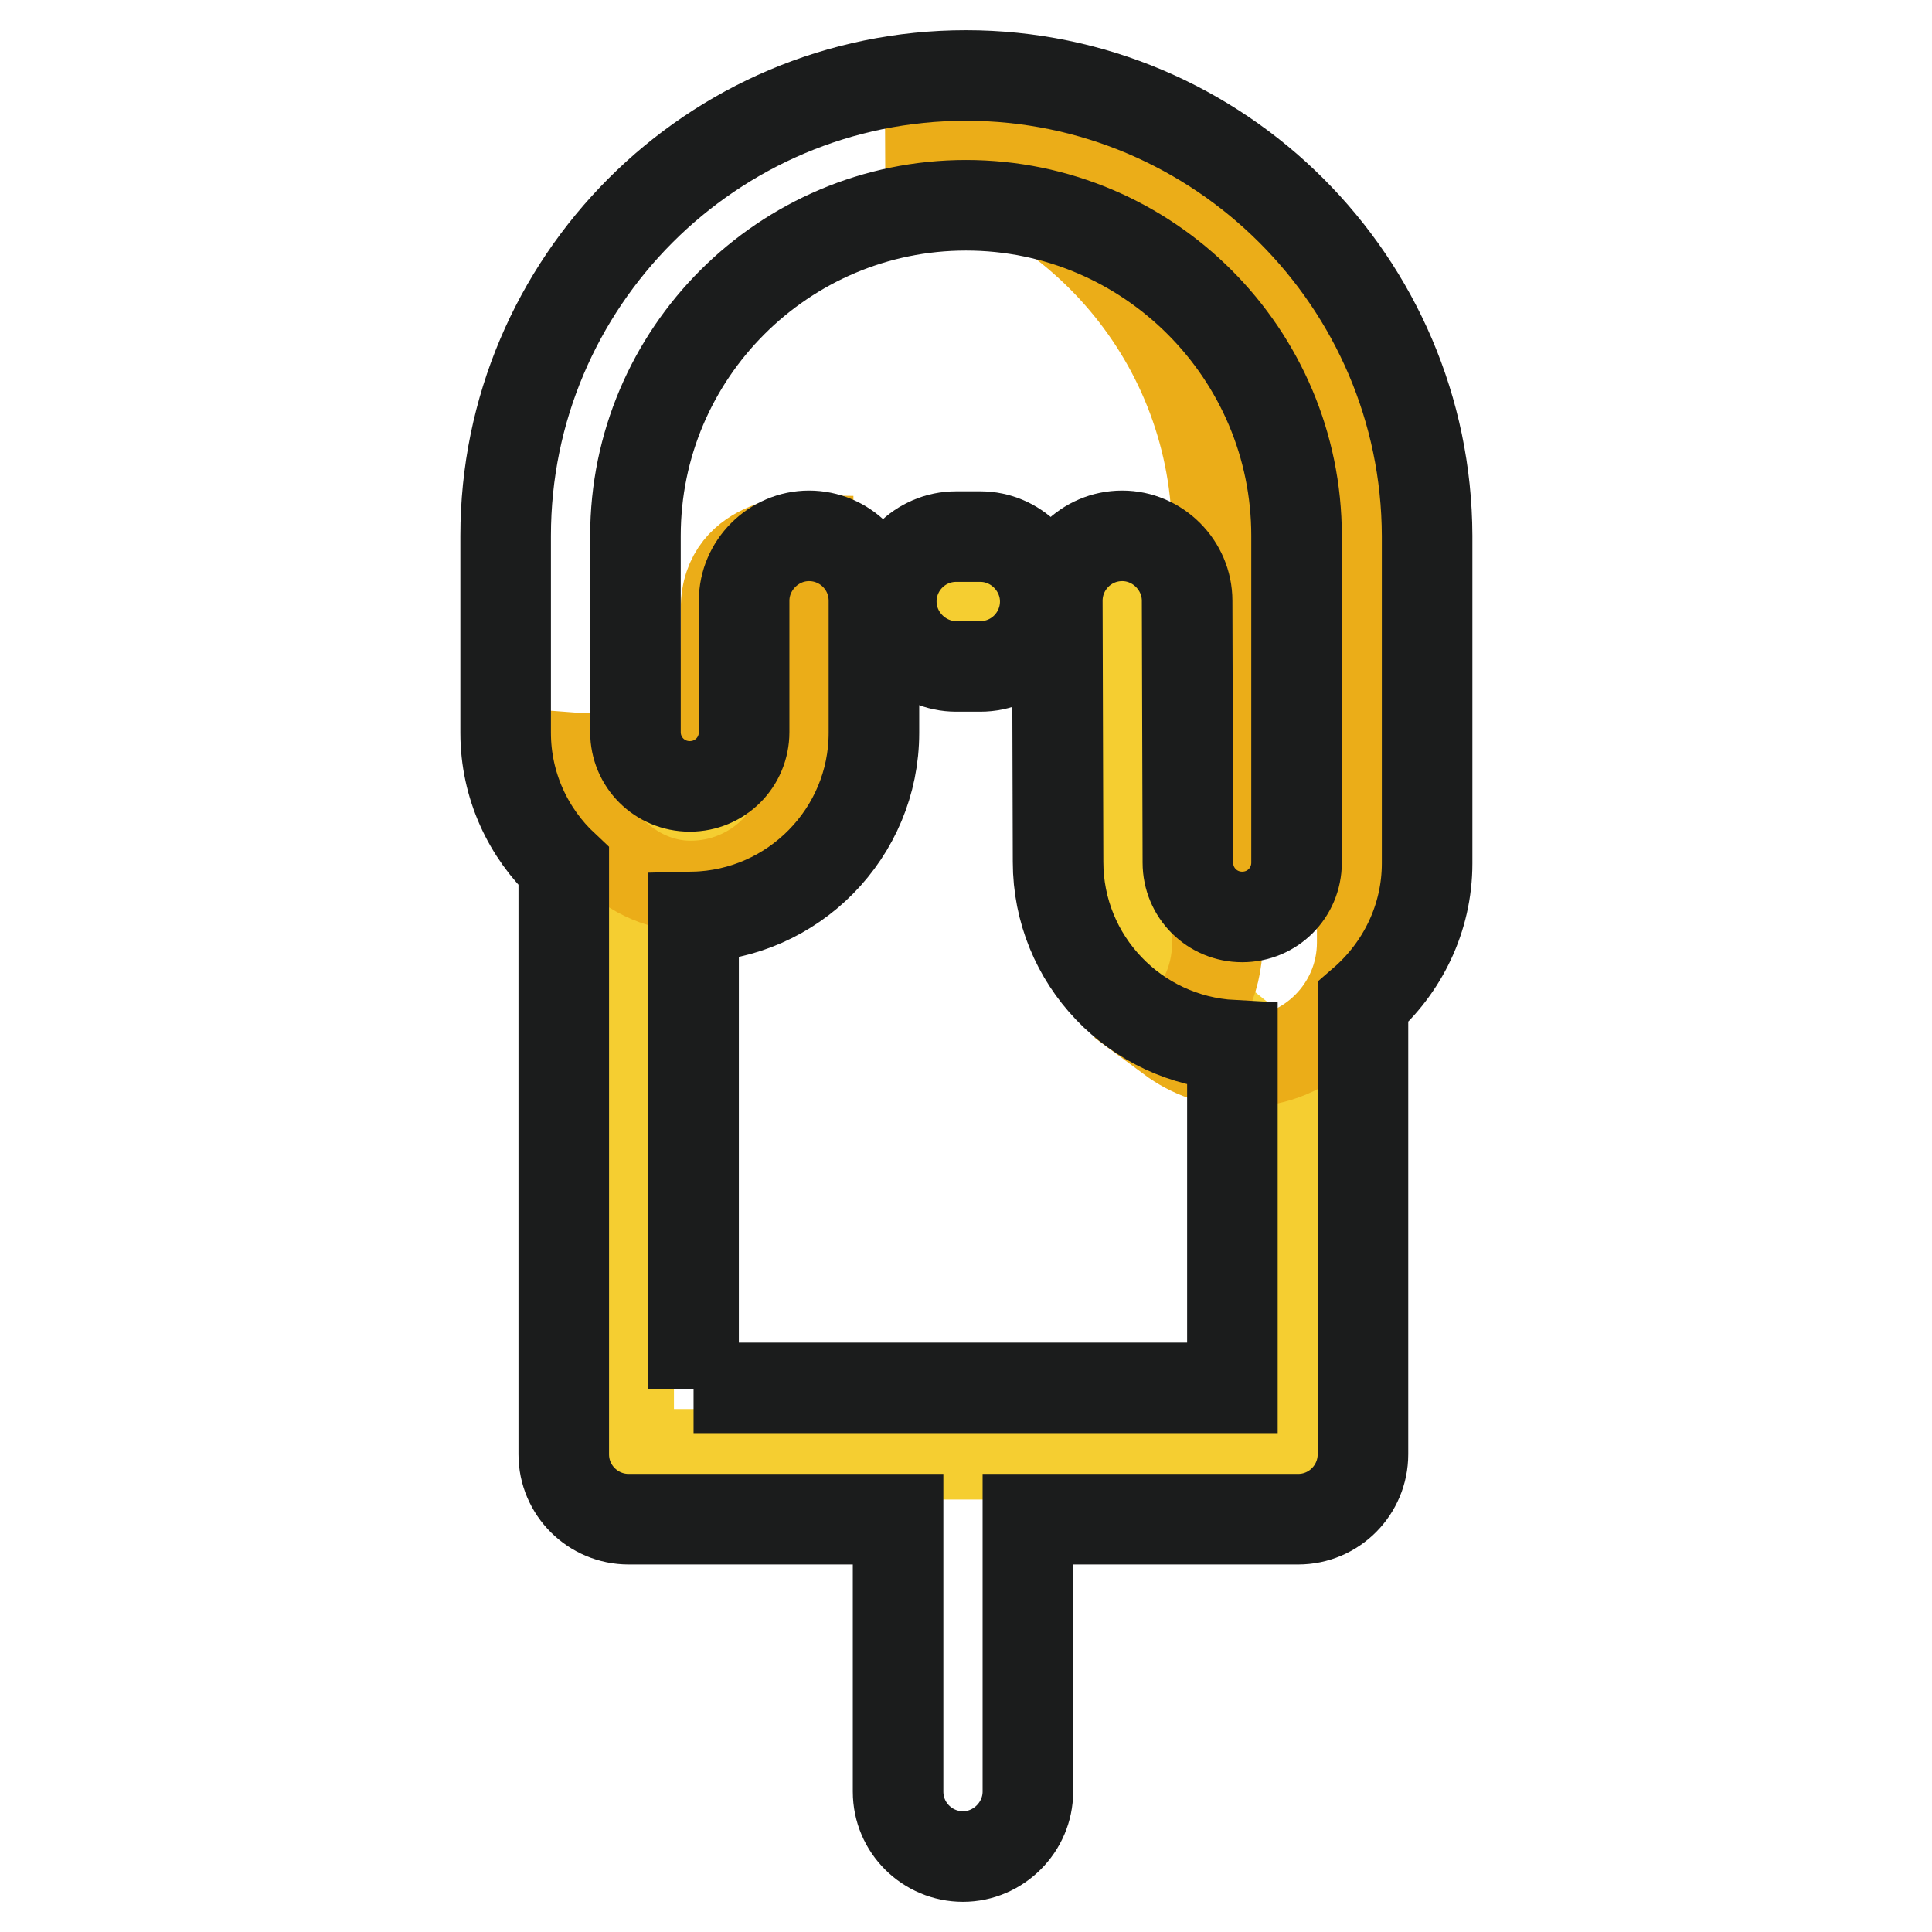
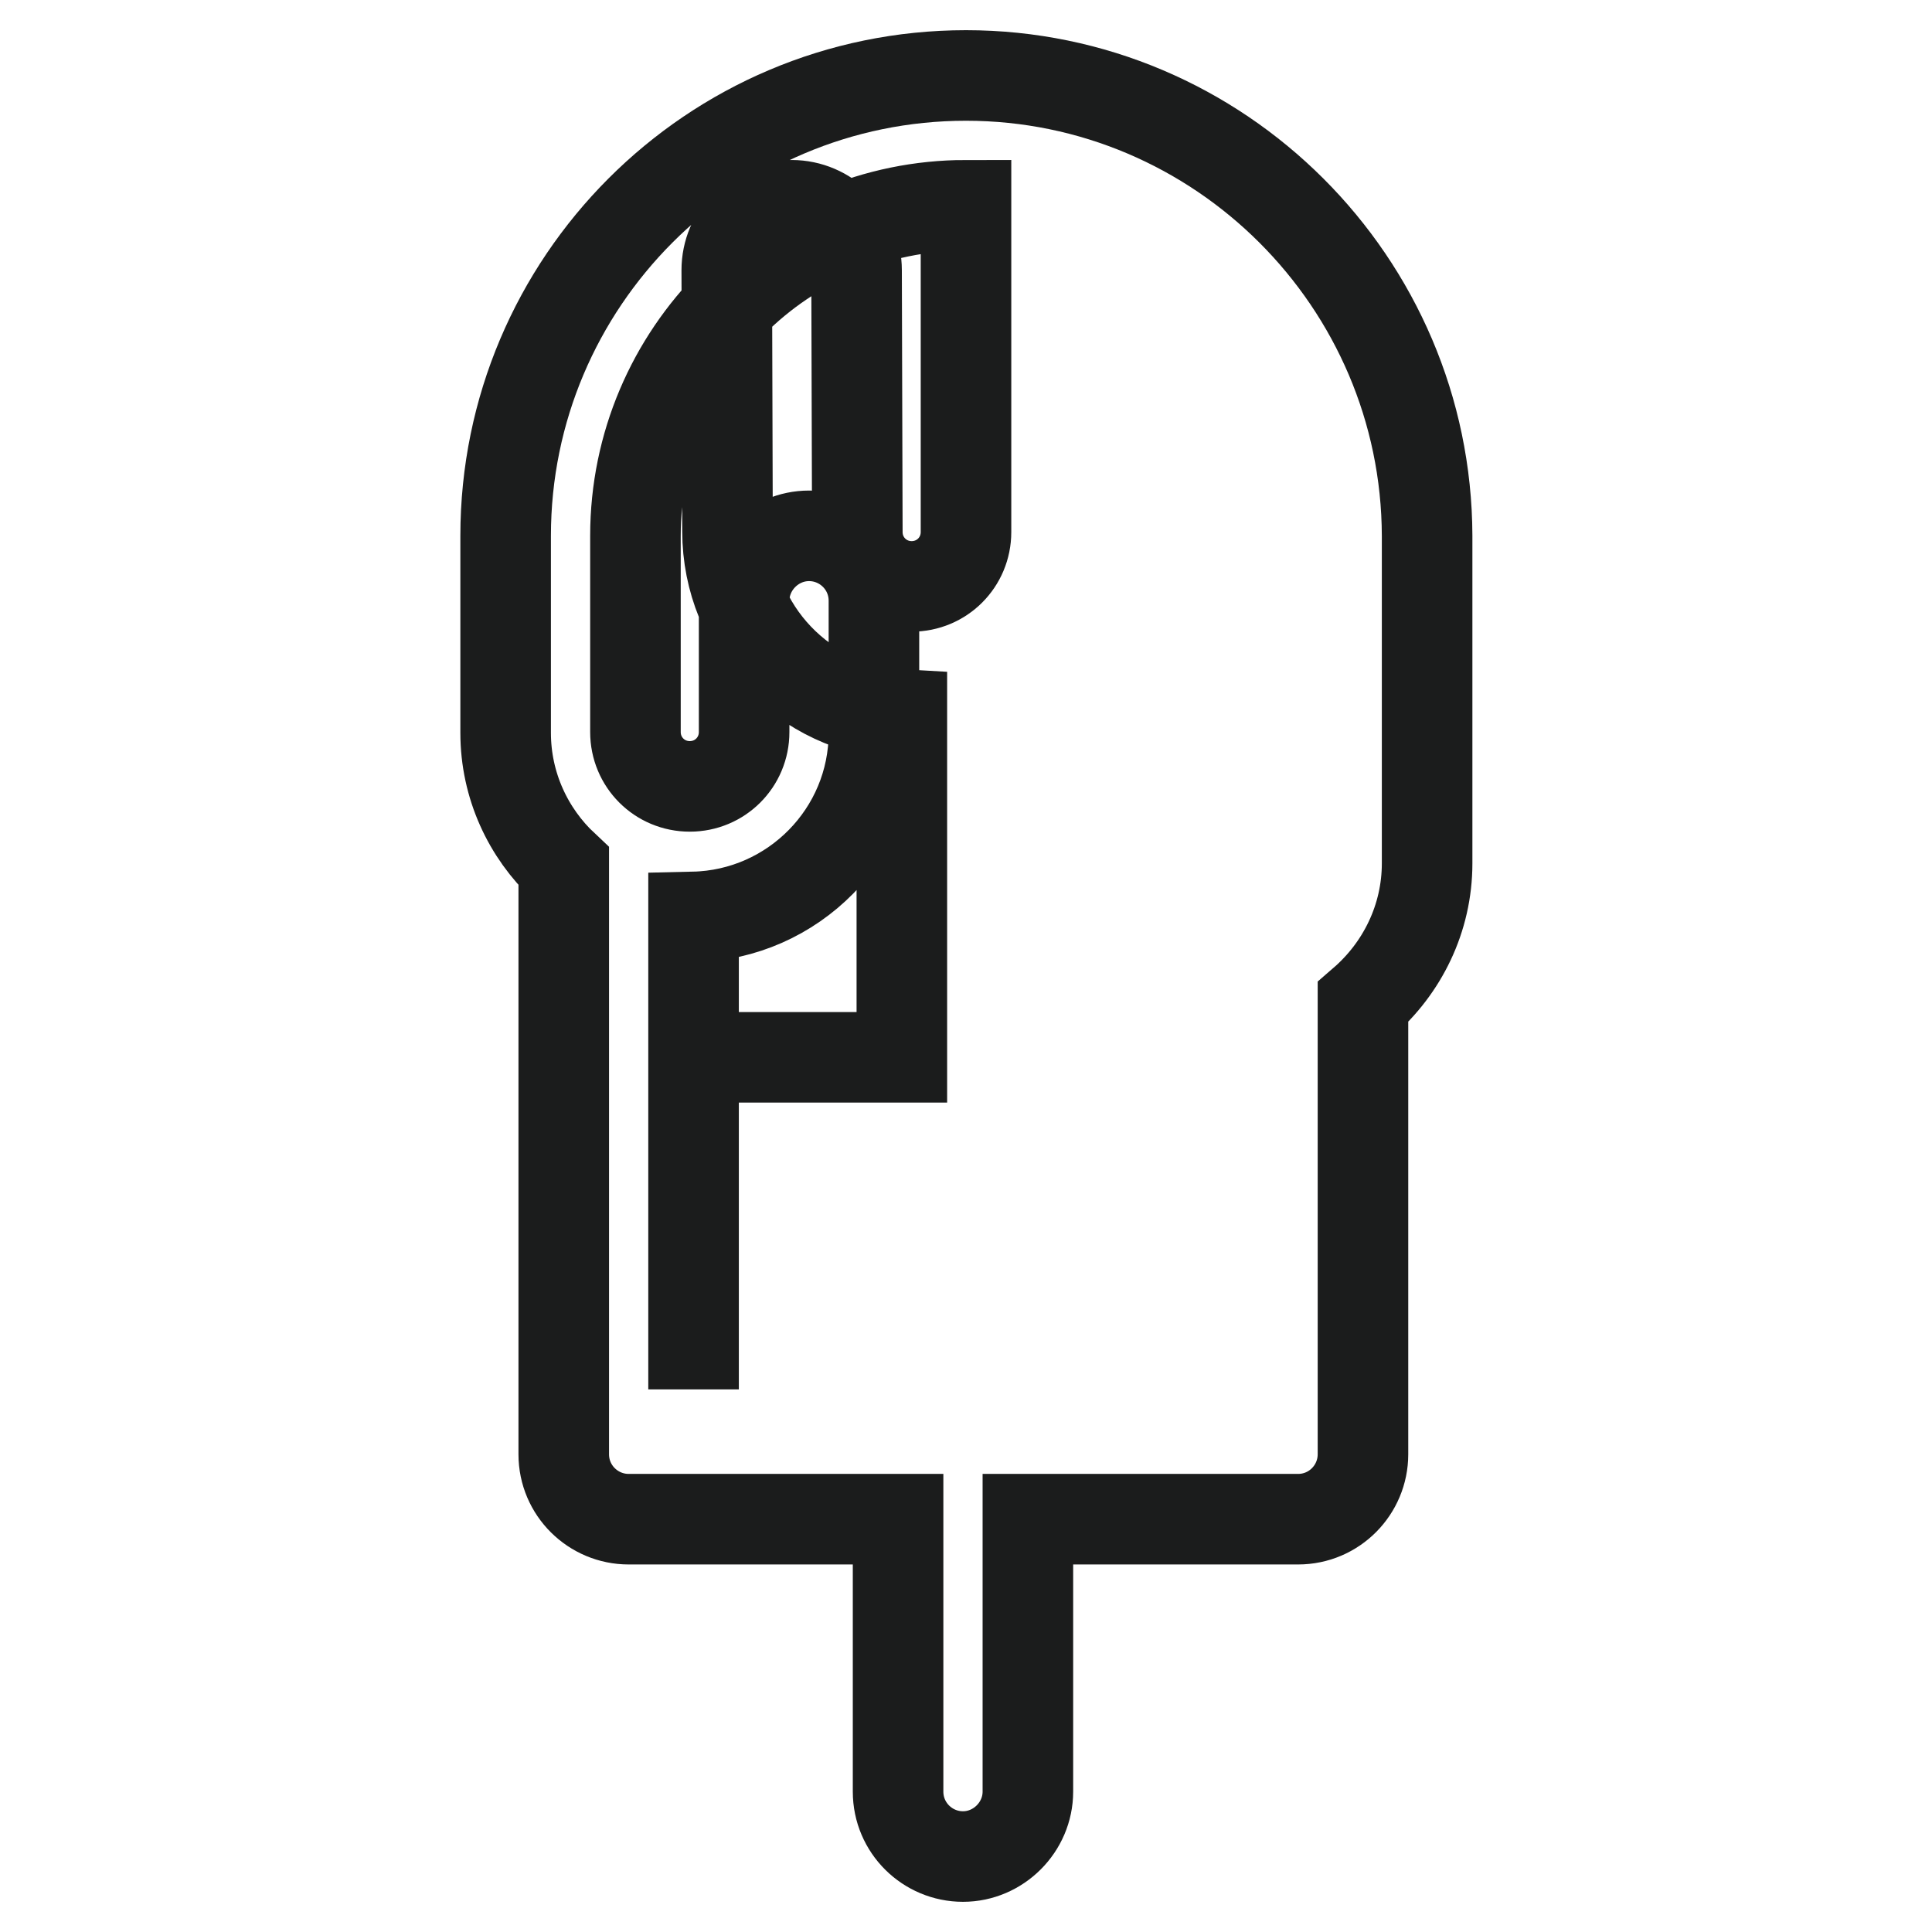
<svg xmlns="http://www.w3.org/2000/svg" version="1.1" x="0px" y="0px" viewBox="0 0 256 256" enable-background="new 0 0 256 256" xml:space="preserve">
  <g>
-     <path stroke-width="12" fill-opacity="0" stroke="#f5ce31" d="M148.7,79.7l0.1,45.3l23.1,18.7v49H83.3v-77.8l23.8-10.4l0-24.8H148.7z" />
-     <path stroke-width="12" fill-opacity="0" stroke="#ebad18" d="M107.1,71.6c0,0-10.9-0.2-10.9,9.1c0,2.5-0.1,7.4-0.1,7.4c0,10.5-9.7,12.4-18.4,12.4c-0.7,0-2-0.1-2-0.1 c0,8.7,7.1,17,15.8,17c8.7,0,15.7-7,15.7-15.7L107.1,71.6L107.1,71.6z M128,18.6c-3.3,0-6.5,0.3-9.6,0.9 c24.4,4.5,42.9,25.8,42.9,51.5v54c0,5.1-2.4,9.7-6.2,12.5c2.7,2,5.9,3.2,9.6,3.2c8.7,0,15.8-7.1,15.8-15.8V71 C180.4,42.1,156.9,18.6,128,18.6L128,18.6z" />
-     <path stroke-width="12" fill-opacity="0" stroke="#1b1c1c" d="M129.9,71.1h-3.2c-4.8,0-8.6,3.9-8.6,8.6s3.9,8.6,8.6,8.6h3.2c4.8,0,8.6-3.9,8.6-8.6S134.6,71.1,129.9,71.1 z" />
-     <path stroke-width="12" fill-opacity="0" stroke="#1b1c1c" d="M128,10c-33.7,0-61,27.4-61,61v26.1c0,7,3,13.3,7.7,17.7v77.9c0,4.8,3.9,8.6,8.6,8.6H119v36.1 c0,4.8,3.9,8.6,8.6,8.6s8.6-3.9,8.6-8.6v-36.1H172c4.8,0,8.6-3.9,8.6-8.6v-59.9c5.2-4.5,8.5-11.1,8.5-18.4V71 C189,37.4,161.6,10,128,10L128,10z M91.9,184.1v-62.6c13.2-0.3,23.9-11.1,23.9-24.4V79.6c0-4.8-3.9-8.6-8.6-8.6s-8.6,3.9-8.6,8.6 v17.4c0,4-3.2,7.2-7.2,7.2c-4,0-7.2-3.2-7.2-7.2V71c0-24.2,19.7-43.8,43.8-43.8c24.2,0,43.8,19.7,43.8,43.8v43.3 c0,4-3.2,7.2-7.2,7.2c-4,0-7.2-3.2-7.2-7.2l-0.1-34.7c0-4.7-3.9-8.6-8.6-8.6h0c-4.8,0-8.6,3.9-8.6,8.6l0.1,34.6 c0,13,10.2,23.6,23.1,24.3v45.4H91.9z" />
+     <path stroke-width="12" fill-opacity="0" stroke="#1b1c1c" d="M128,10c-33.7,0-61,27.4-61,61v26.1c0,7,3,13.3,7.7,17.7v77.9c0,4.8,3.9,8.6,8.6,8.6H119v36.1 c0,4.8,3.9,8.6,8.6,8.6s8.6-3.9,8.6-8.6v-36.1H172c4.8,0,8.6-3.9,8.6-8.6v-59.9c5.2-4.5,8.5-11.1,8.5-18.4V71 C189,37.4,161.6,10,128,10L128,10z M91.9,184.1v-62.6c13.2-0.3,23.9-11.1,23.9-24.4V79.6c0-4.8-3.9-8.6-8.6-8.6s-8.6,3.9-8.6,8.6 v17.4c0,4-3.2,7.2-7.2,7.2c-4,0-7.2-3.2-7.2-7.2V71c0-24.2,19.7-43.8,43.8-43.8v43.3 c0,4-3.2,7.2-7.2,7.2c-4,0-7.2-3.2-7.2-7.2l-0.1-34.7c0-4.7-3.9-8.6-8.6-8.6h0c-4.8,0-8.6,3.9-8.6,8.6l0.1,34.6 c0,13,10.2,23.6,23.1,24.3v45.4H91.9z" />
  </g>
</svg>